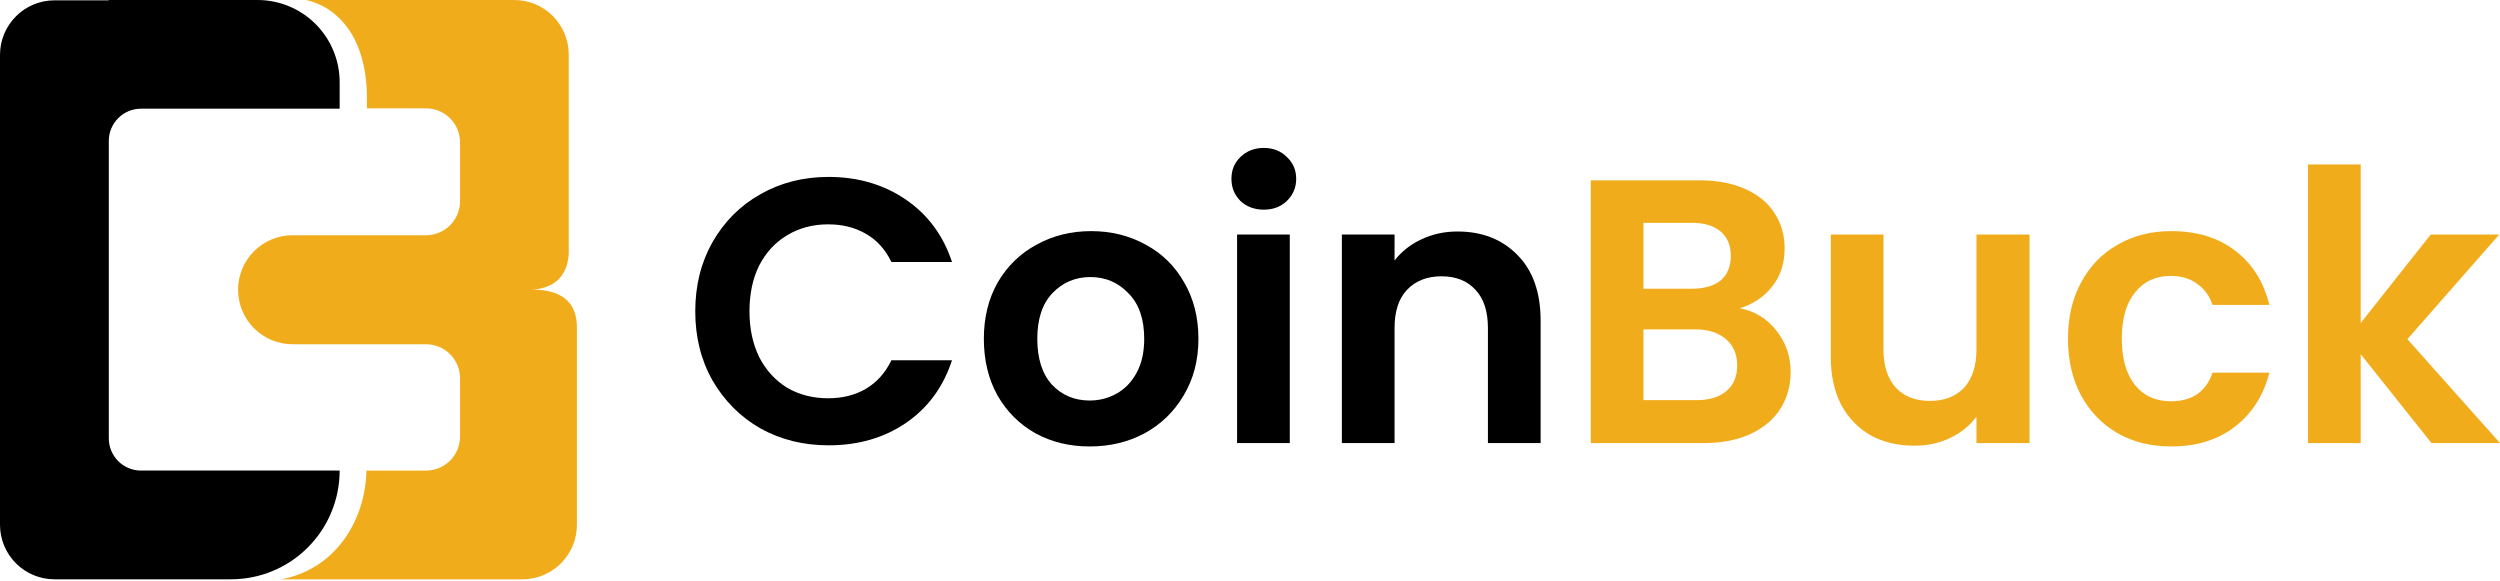
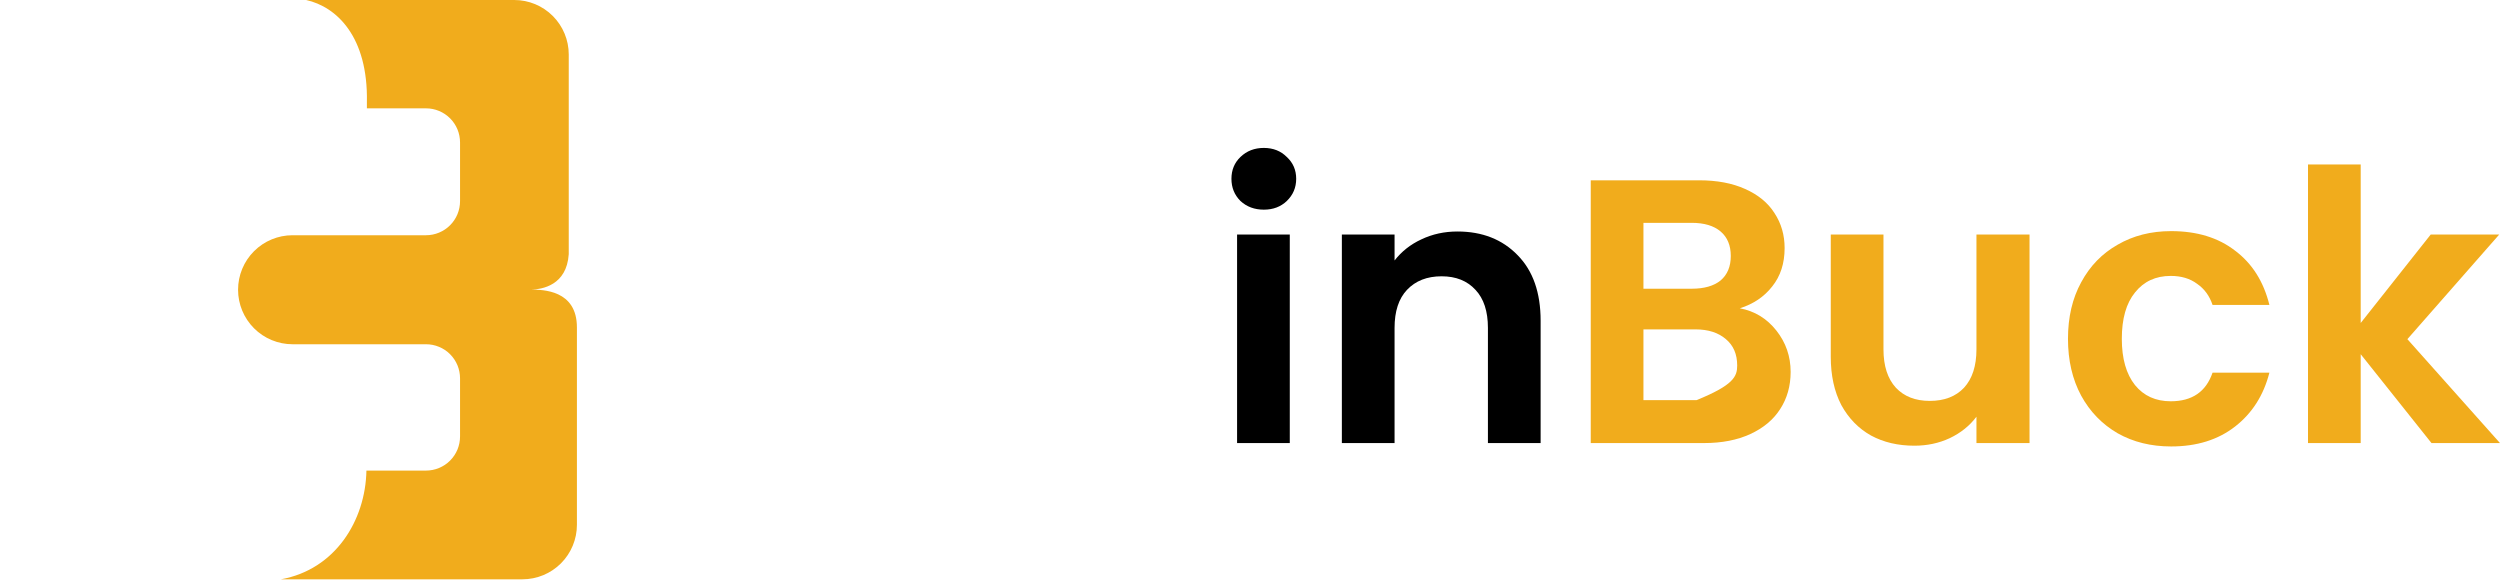
<svg xmlns="http://www.w3.org/2000/svg" width="172" height="40" viewBox="0 0 172 40" fill="none">
-   <path d="M47.834 21.418C47.834 19.639 48.231 18.051 49.025 16.652C49.837 15.236 50.933 14.14 52.315 13.363C53.713 12.569 55.276 12.172 57.003 12.172C59.023 12.172 60.793 12.69 62.312 13.726C63.832 14.762 64.894 16.195 65.498 18.025H61.328C60.914 17.162 60.327 16.514 59.567 16.082C58.824 15.651 57.961 15.435 56.977 15.435C55.923 15.435 54.982 15.685 54.154 16.186C53.342 16.67 52.703 17.36 52.237 18.258C51.788 19.156 51.564 20.209 51.564 21.418C51.564 22.609 51.788 23.663 52.237 24.578C52.703 25.476 53.342 26.175 54.154 26.676C54.982 27.159 55.923 27.401 56.977 27.401C57.961 27.401 58.824 27.185 59.567 26.753C60.327 26.304 60.914 25.648 61.328 24.785H65.498C64.894 26.633 63.832 28.074 62.312 29.11C60.81 30.129 59.04 30.638 57.003 30.638C55.276 30.638 53.713 30.25 52.315 29.473C50.933 28.679 49.837 27.582 49.025 26.183C48.231 24.785 47.834 23.196 47.834 21.418Z" fill="black" />
-   <path d="M74.966 30.716C73.585 30.716 72.342 30.414 71.237 29.81C70.132 29.188 69.26 28.316 68.621 27.194C67.999 26.071 67.689 24.776 67.689 23.309C67.689 21.841 68.008 20.546 68.647 19.424C69.303 18.301 70.192 17.438 71.314 16.834C72.437 16.212 73.689 15.901 75.07 15.901C76.451 15.901 77.703 16.212 78.826 16.834C79.948 17.438 80.829 18.301 81.467 19.424C82.124 20.546 82.452 21.841 82.452 23.309C82.452 24.776 82.115 26.071 81.442 27.194C80.785 28.316 79.888 29.188 78.748 29.81C77.626 30.414 76.365 30.716 74.966 30.716ZM74.966 27.556C75.623 27.556 76.236 27.401 76.805 27.09C77.392 26.762 77.859 26.279 78.204 25.64C78.549 25.001 78.722 24.224 78.722 23.309C78.722 21.945 78.359 20.9 77.634 20.175C76.926 19.432 76.054 19.061 75.018 19.061C73.982 19.061 73.11 19.432 72.402 20.175C71.712 20.9 71.366 21.945 71.366 23.309C71.366 24.673 71.703 25.726 72.376 26.468C73.067 27.194 73.93 27.556 74.966 27.556Z" fill="black" />
  <path d="M86.95 14.425C86.311 14.425 85.776 14.226 85.344 13.829C84.93 13.415 84.723 12.905 84.723 12.301C84.723 11.697 84.93 11.196 85.344 10.799C85.776 10.384 86.311 10.177 86.95 10.177C87.589 10.177 88.116 10.384 88.53 10.799C88.962 11.196 89.178 11.697 89.178 12.301C89.178 12.905 88.962 13.415 88.53 13.829C88.116 14.226 87.589 14.425 86.95 14.425ZM88.737 16.134V30.483H85.111V16.134H88.737Z" fill="black" />
  <path d="M100.271 15.927C101.981 15.927 103.362 16.471 104.415 17.559C105.469 18.629 105.995 20.131 105.995 22.065V30.483H102.369V22.558C102.369 21.418 102.084 20.546 101.514 19.942C100.945 19.32 100.168 19.009 99.183 19.009C98.182 19.009 97.388 19.32 96.801 19.942C96.231 20.546 95.946 21.418 95.946 22.558V30.483H92.32V16.134H95.946V17.921C96.429 17.3 97.042 16.816 97.785 16.471C98.545 16.108 99.373 15.927 100.271 15.927Z" fill="black" />
-   <path d="M119.7 21.211C120.719 21.401 121.556 21.91 122.212 22.739C122.868 23.568 123.196 24.517 123.196 25.588C123.196 26.555 122.955 27.41 122.471 28.152C122.005 28.877 121.323 29.447 120.425 29.861C119.527 30.276 118.465 30.483 117.239 30.483H109.443V12.405H116.903C118.129 12.405 119.182 12.603 120.062 13C120.96 13.398 121.634 13.95 122.083 14.658C122.549 15.366 122.782 16.169 122.782 17.067C122.782 18.12 122.497 19.001 121.927 19.709C121.375 20.416 120.632 20.917 119.7 21.211ZM113.069 19.864H116.385C117.248 19.864 117.913 19.674 118.379 19.294C118.845 18.897 119.078 18.336 119.078 17.611C119.078 16.885 118.845 16.324 118.379 15.927C117.913 15.53 117.248 15.331 116.385 15.331H113.069V19.864ZM116.721 27.53C117.602 27.53 118.284 27.323 118.767 26.909C119.268 26.494 119.519 25.907 119.519 25.148C119.519 24.37 119.26 23.766 118.742 23.334C118.224 22.886 117.524 22.661 116.644 22.661H113.069V27.53H116.721Z" fill="#F1AC1C" />
+   <path d="M119.7 21.211C120.719 21.401 121.556 21.91 122.212 22.739C122.868 23.568 123.196 24.517 123.196 25.588C123.196 26.555 122.955 27.41 122.471 28.152C122.005 28.877 121.323 29.447 120.425 29.861C119.527 30.276 118.465 30.483 117.239 30.483H109.443V12.405H116.903C118.129 12.405 119.182 12.603 120.062 13C120.96 13.398 121.634 13.95 122.083 14.658C122.549 15.366 122.782 16.169 122.782 17.067C122.782 18.12 122.497 19.001 121.927 19.709C121.375 20.416 120.632 20.917 119.7 21.211ZM113.069 19.864H116.385C117.248 19.864 117.913 19.674 118.379 19.294C118.845 18.897 119.078 18.336 119.078 17.611C119.078 16.885 118.845 16.324 118.379 15.927C117.913 15.53 117.248 15.331 116.385 15.331H113.069V19.864ZM116.721 27.53C119.268 26.494 119.519 25.907 119.519 25.148C119.519 24.37 119.26 23.766 118.742 23.334C118.224 22.886 117.524 22.661 116.644 22.661H113.069V27.53H116.721Z" fill="#F1AC1C" />
  <path d="M139.632 16.134V30.483H135.98V28.67C135.514 29.292 134.901 29.784 134.141 30.146C133.399 30.492 132.587 30.664 131.707 30.664C130.584 30.664 129.591 30.431 128.728 29.965C127.865 29.482 127.183 28.782 126.682 27.867C126.199 26.935 125.957 25.83 125.957 24.552V16.134H129.583V24.034C129.583 25.173 129.868 26.054 130.437 26.676C131.007 27.28 131.784 27.582 132.769 27.582C133.77 27.582 134.556 27.28 135.125 26.676C135.695 26.054 135.98 25.173 135.98 24.034V16.134H139.632Z" fill="#F1AC1C" />
  <path d="M142.277 23.309C142.277 21.824 142.579 20.529 143.184 19.424C143.788 18.301 144.626 17.438 145.696 16.834C146.767 16.212 147.993 15.901 149.374 15.901C151.152 15.901 152.62 16.35 153.777 17.248C154.951 18.129 155.737 19.372 156.134 20.978H152.223C152.016 20.356 151.662 19.872 151.161 19.527C150.678 19.165 150.073 18.983 149.348 18.983C148.312 18.983 147.492 19.363 146.888 20.123C146.283 20.865 145.981 21.927 145.981 23.309C145.981 24.673 146.283 25.735 146.888 26.494C147.492 27.237 148.312 27.608 149.348 27.608C150.816 27.608 151.774 26.952 152.223 25.64H156.134C155.737 27.194 154.951 28.428 153.777 29.343C152.603 30.259 151.135 30.716 149.374 30.716C147.993 30.716 146.767 30.414 145.696 29.81C144.626 29.188 143.788 28.325 143.184 27.22C142.579 26.097 142.277 24.794 142.277 23.309Z" fill="#F1AC1C" />
  <path d="M167.286 30.483L162.416 24.37V30.483H158.79V11.317H162.416V22.221L167.234 16.134H171.948L165.628 23.334L171.999 30.483H167.286Z" fill="#F1AC1C" />
-   <path d="M23.368 7.478V5.655C23.368 4.912 23.222 4.176 22.938 3.49C22.655 2.804 22.238 2.18 21.714 1.655C21.189 1.13 20.566 0.714 19.881 0.43C19.195 0.146 18.46 -0 17.718 7.3679e-07H7.471V0.023H3.747C2.753 0.023 1.8 0.418 1.098 1.122C0.395 1.825 0 2.779 0 3.774V36.106C0 37.1 0.395 38.054 1.098 38.758C1.8 39.461 2.753 39.856 3.747 39.856H7.471H15.894C16.875 39.856 17.847 39.663 18.754 39.287C19.661 38.911 20.485 38.36 21.178 37.665C21.873 36.97 22.423 36.146 22.799 35.238C23.174 34.33 23.368 33.358 23.368 32.375H9.699C9.112 32.375 8.549 32.142 8.134 31.726C7.719 31.311 7.486 30.747 7.486 30.16V9.694C7.486 9.106 7.719 8.542 8.134 8.127C8.549 7.711 9.112 7.478 9.699 7.478H23.368Z" fill="black" />
  <path d="M36.587 19.922H36.572C37.296 19.902 38.988 19.634 39.13 17.485V3.75C39.13 2.756 38.735 1.802 38.032 1.098C37.329 0.395 36.376 0 35.382 0H21.064C23.16 0.47 25.328 2.518 25.242 7.019V7.454H29.31C29.617 7.454 29.922 7.515 30.206 7.633C30.491 7.751 30.749 7.924 30.966 8.141C31.184 8.359 31.356 8.618 31.474 8.902C31.591 9.187 31.651 9.492 31.651 9.8V13.838C31.651 14.146 31.591 14.451 31.474 14.736C31.356 15.02 31.184 15.279 30.966 15.496C30.749 15.714 30.491 15.887 30.206 16.005C29.922 16.123 29.617 16.184 29.31 16.184H20.127C19.133 16.184 18.18 16.579 17.477 17.282C16.774 17.985 16.379 18.939 16.379 19.934C16.379 20.928 16.774 21.882 17.477 22.586C18.18 23.289 19.133 23.684 20.127 23.684H29.31C29.617 23.684 29.922 23.745 30.206 23.863C30.491 23.98 30.749 24.153 30.966 24.371C31.184 24.589 31.356 24.848 31.474 25.132C31.591 25.417 31.651 25.721 31.651 26.029V30.03C31.651 30.338 31.591 30.643 31.474 30.928C31.356 31.212 31.184 31.471 30.966 31.689C30.749 31.907 30.491 32.079 30.206 32.197C29.922 32.315 29.617 32.376 29.31 32.376H25.21C25.146 35.815 23.062 39.184 19.331 39.856H34.612H35.188H35.944C36.938 39.856 37.891 39.461 38.594 38.758C39.297 38.054 39.692 37.1 39.692 36.106V22.547C39.706 19.919 37.296 19.942 36.587 19.922Z" fill="#F1AC1C" />
</svg>